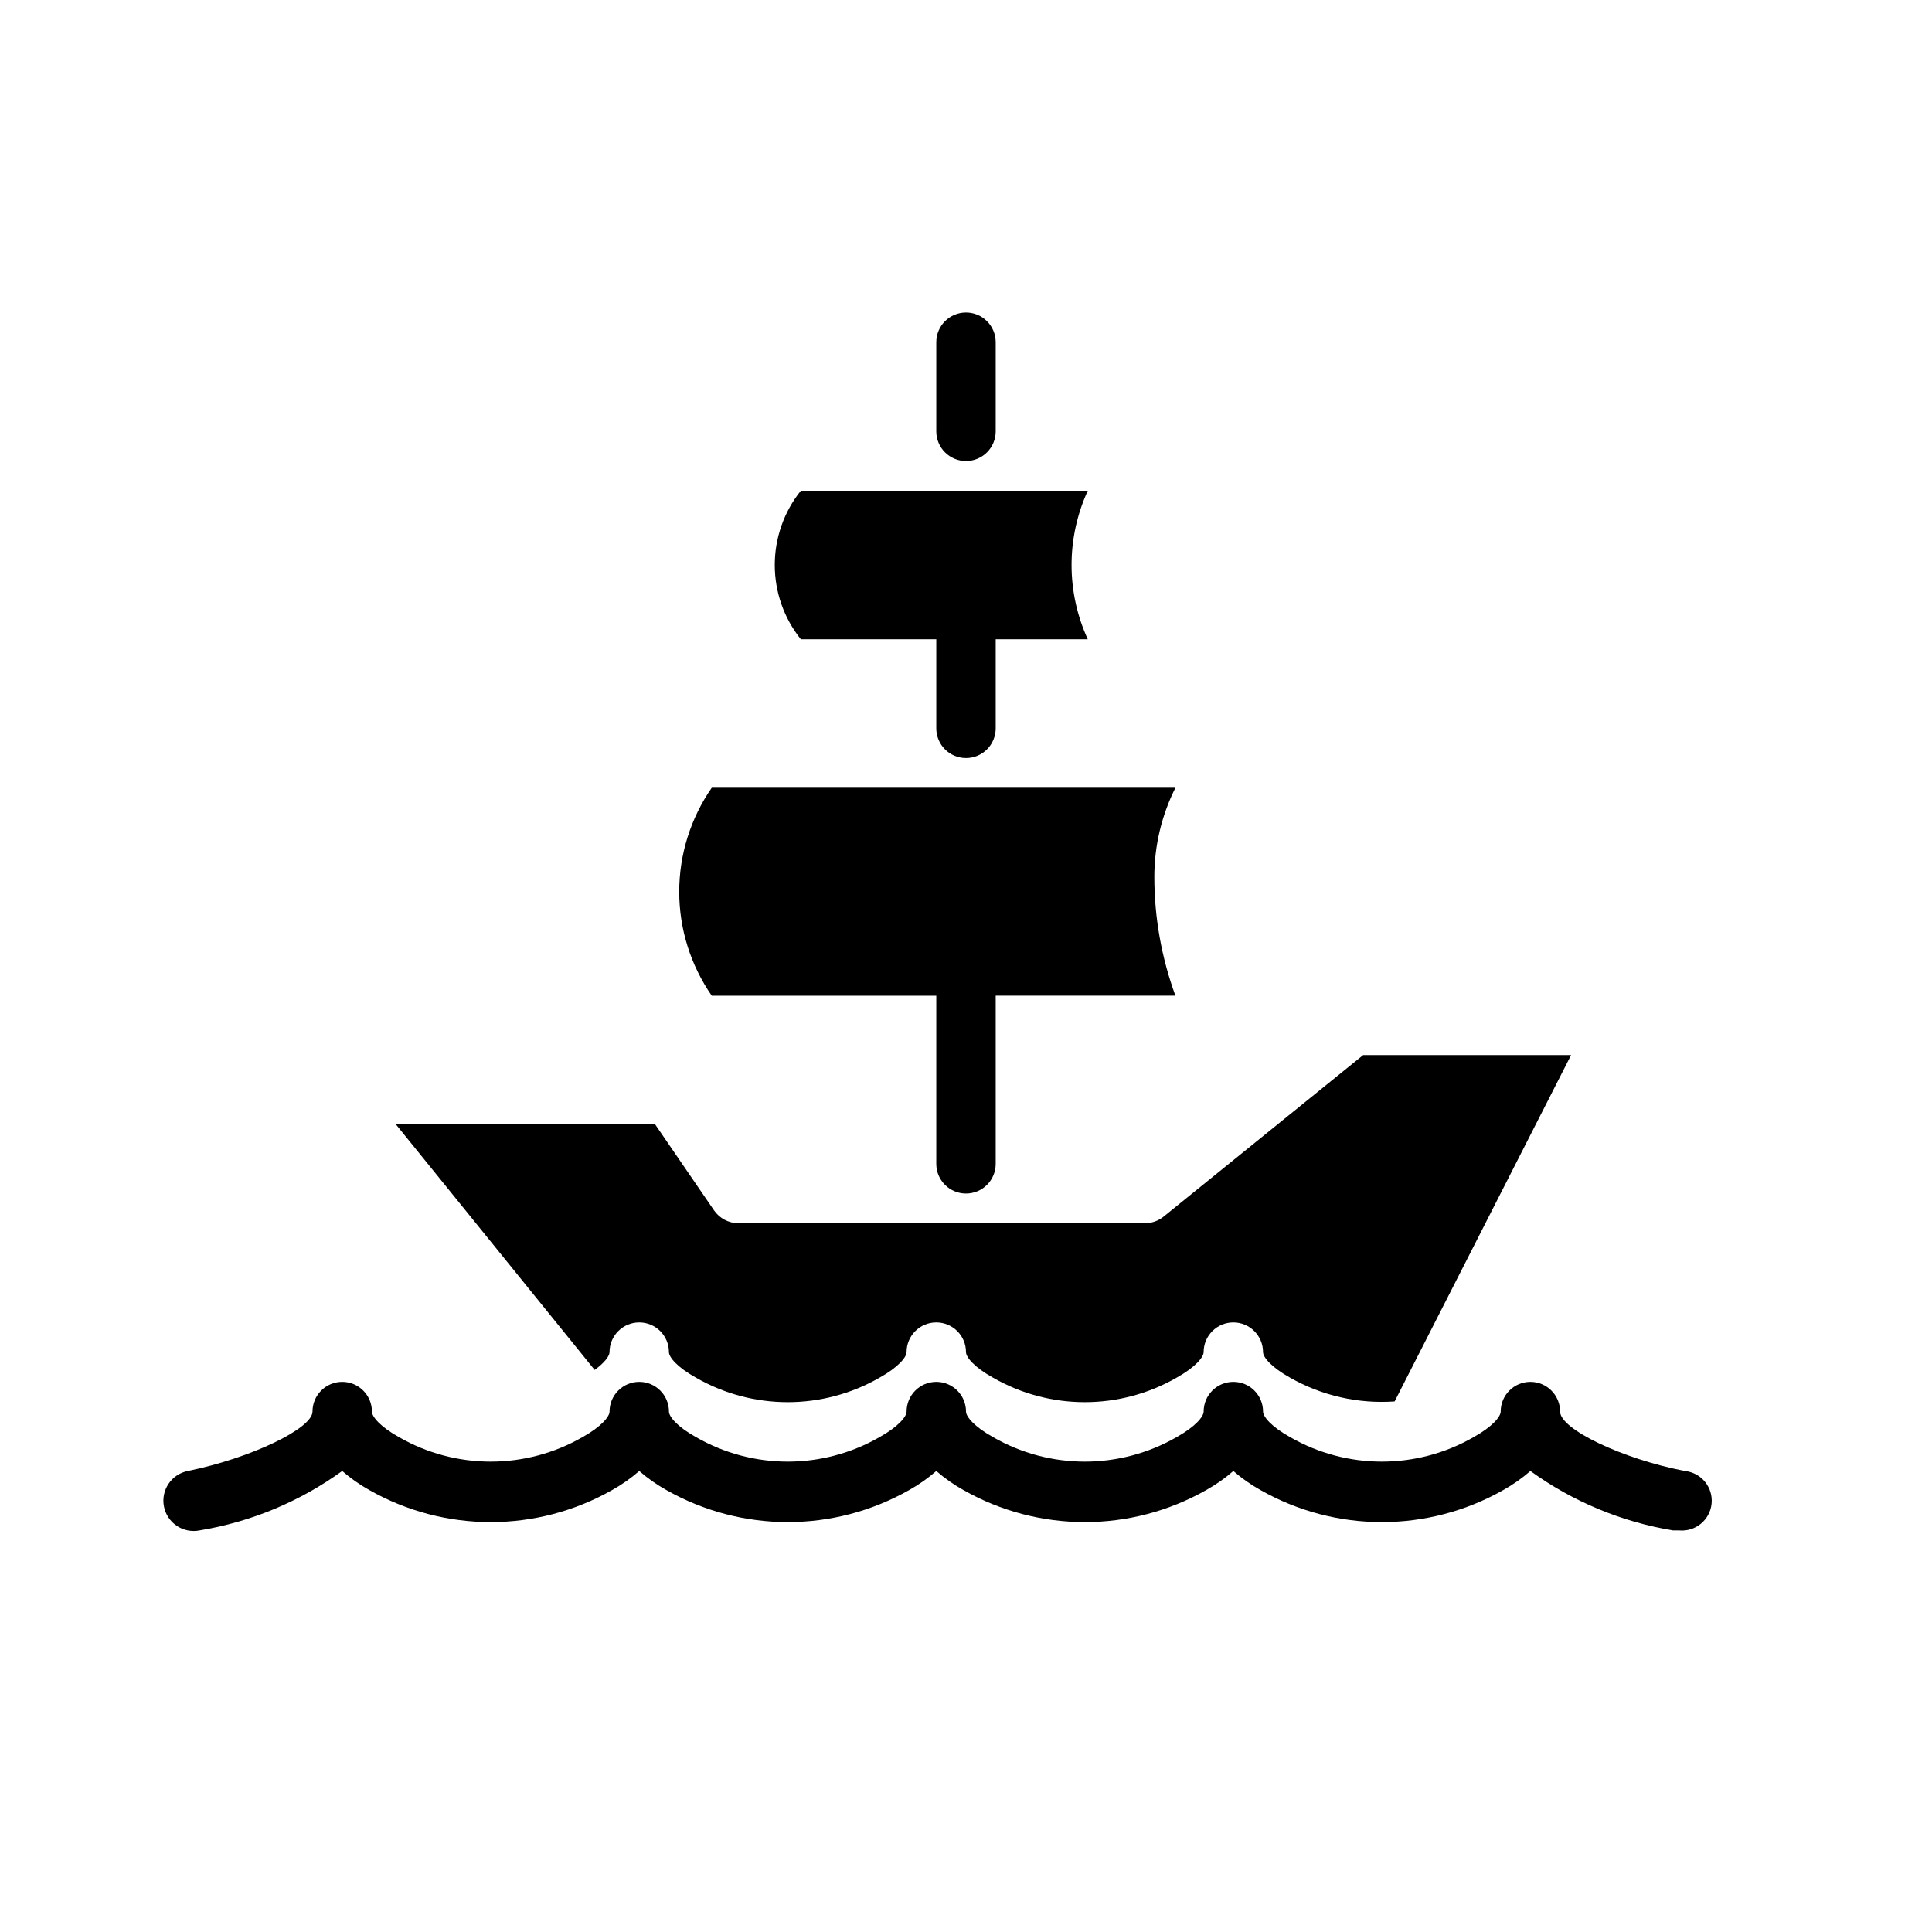
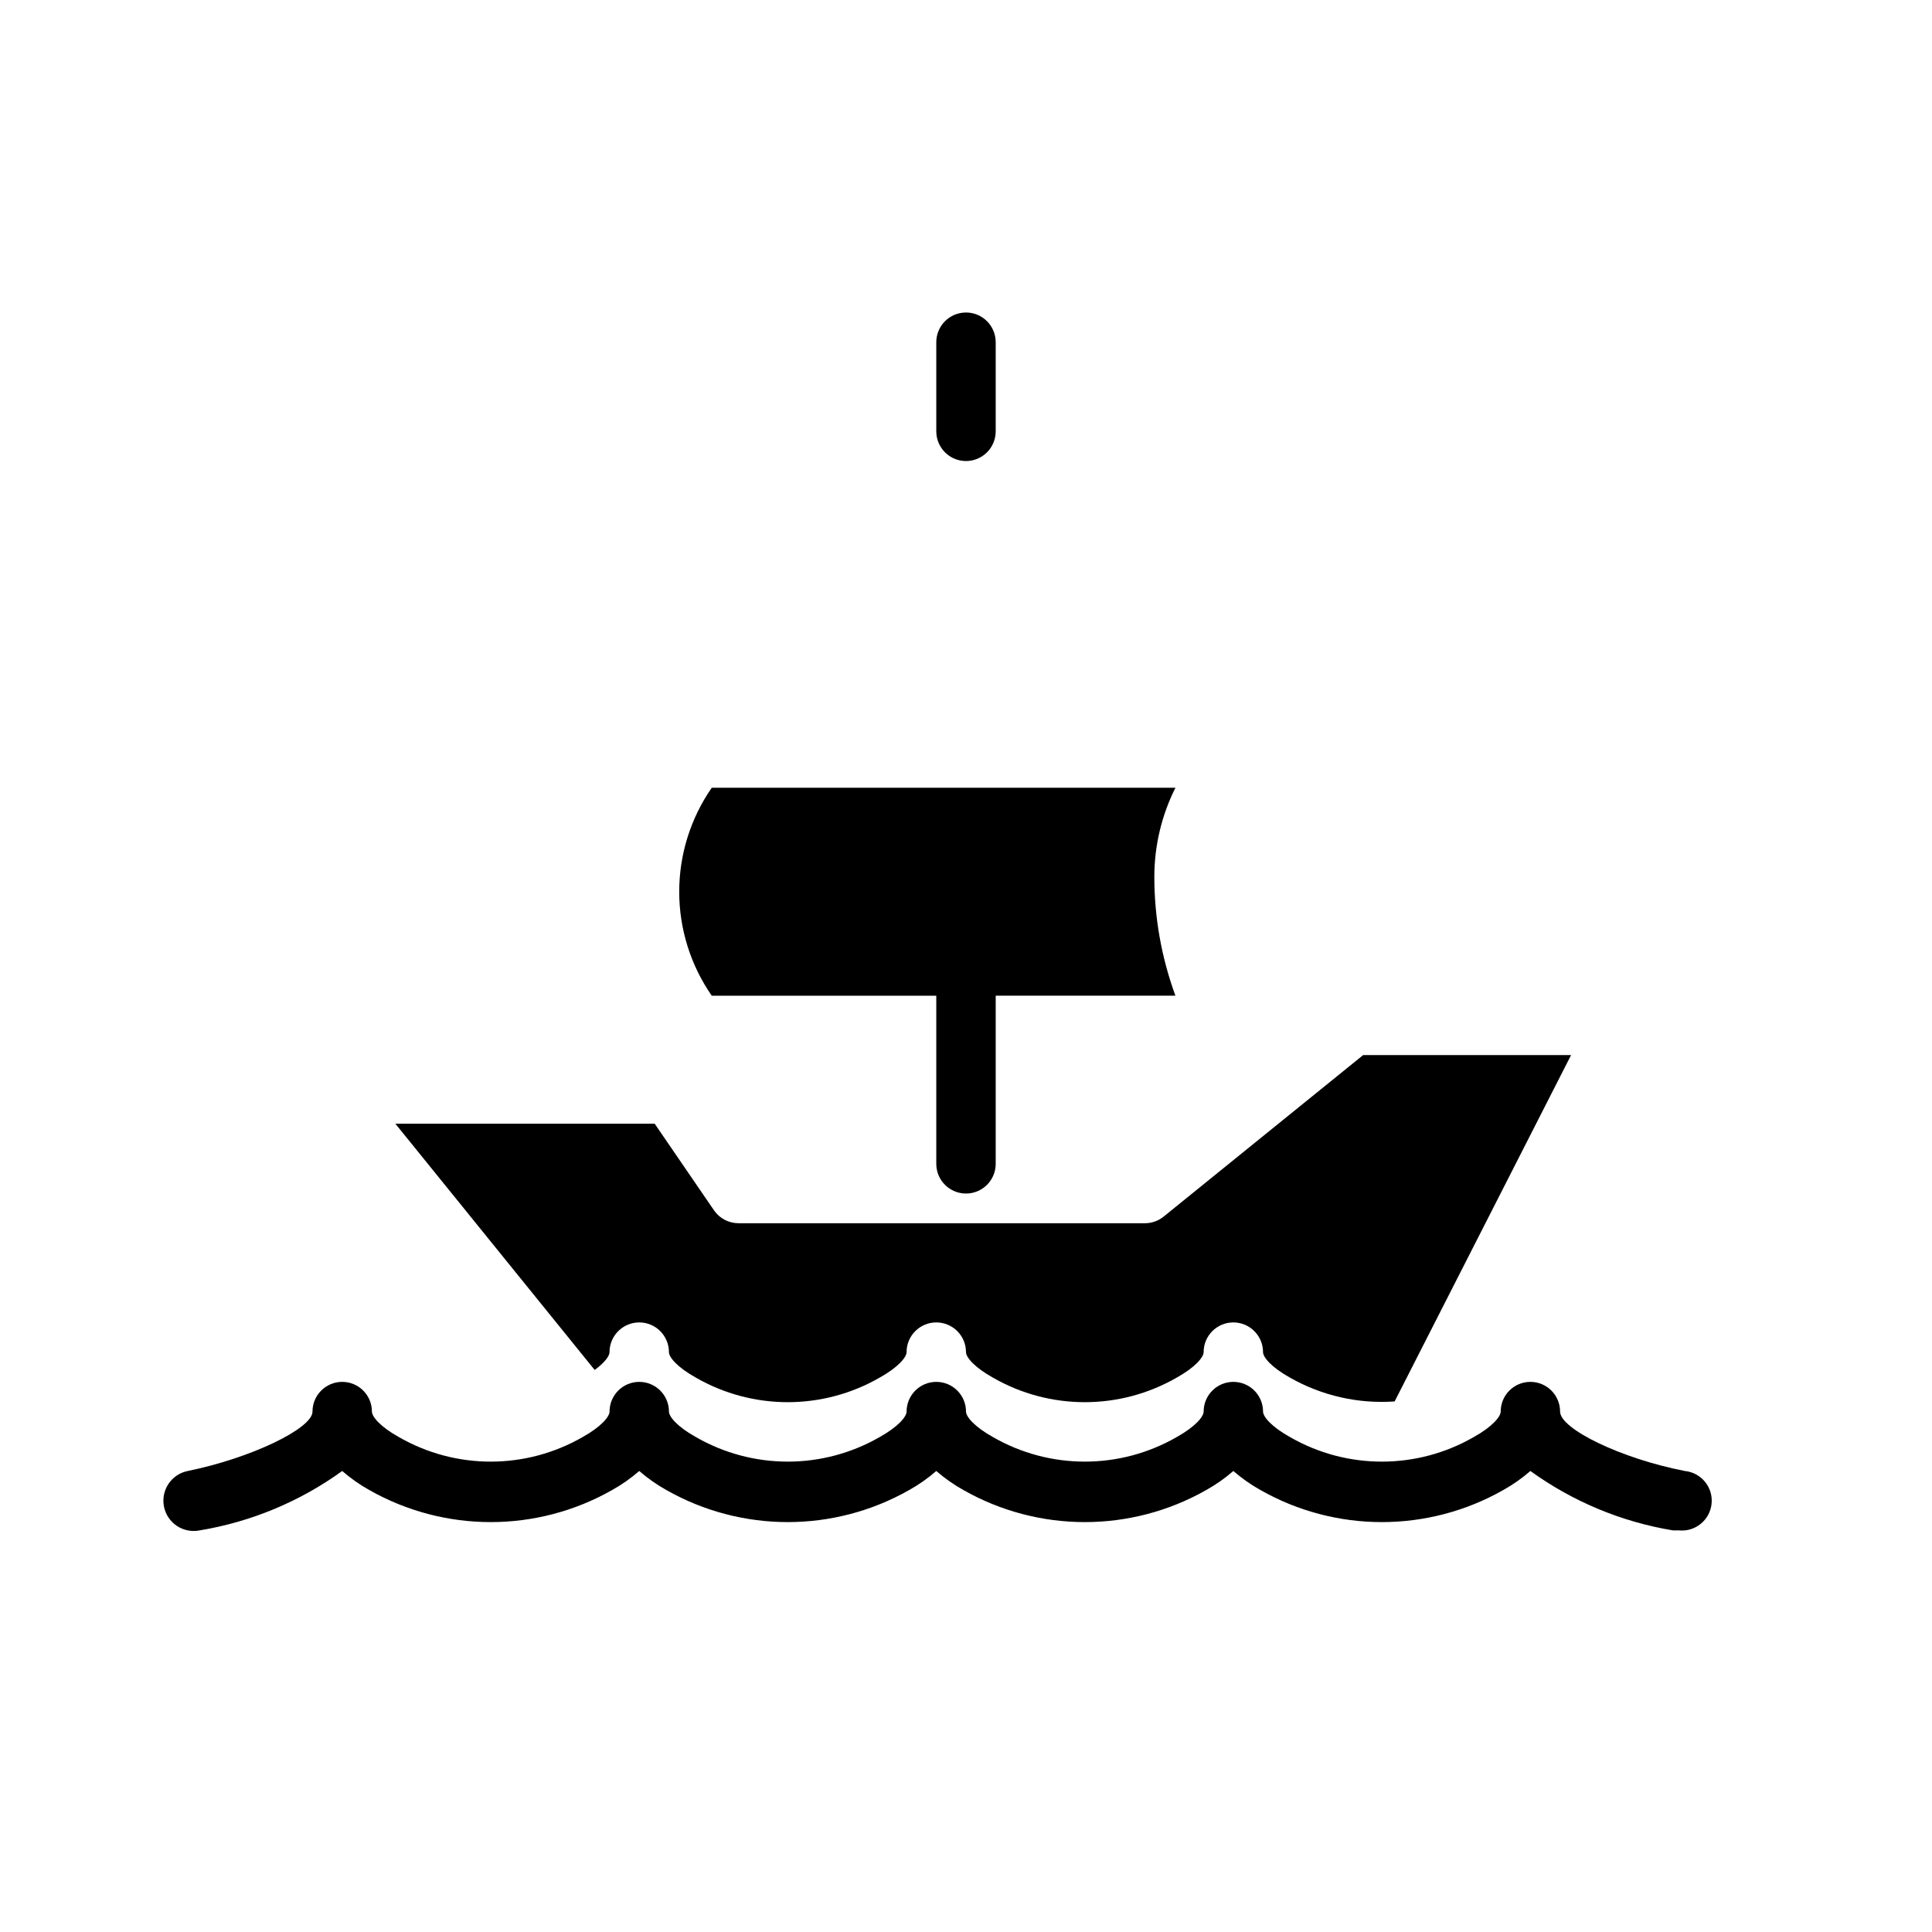
<svg xmlns="http://www.w3.org/2000/svg" fill="#000000" width="800px" height="800px" version="1.1" viewBox="144 144 512 512">
  <g>
    <path d="m560.35 423.61h-55.105l-52.898 42.824c-1.406 1.129-3.156 1.742-4.961 1.734h-107.69c-2.578-0.008-4.988-1.27-6.457-3.387l-15.742-22.984h-68.723l52.82 65.258c2.676-1.969 3.938-3.699 3.938-4.723 0-4.348 3.523-7.875 7.871-7.875s7.871 3.527 7.871 7.875c0 1.34 2.203 4.016 7.164 6.769 15.062 8.656 33.59 8.656 48.648 0 4.961-2.754 7.164-5.434 7.164-6.769 0-4.348 3.523-7.875 7.871-7.875s7.875 3.527 7.875 7.875c0 1.34 2.203 4.016 7.164 6.769h-0.004c15.062 8.656 33.59 8.656 48.652 0 4.961-2.754 7.164-5.434 7.164-6.769 0-4.348 3.523-7.875 7.871-7.875s7.871 3.527 7.871 7.875c0 1.34 2.203 4.016 7.164 6.769 8.414 4.781 18.055 6.973 27.711 6.297z" />
    <path d="m455.5 407.87c-3.699-10.086-5.59-20.746-5.59-31.488 0-8.199 1.914-16.285 5.59-23.617h-122.88c-5.613 8.094-8.621 17.703-8.621 27.555 0 9.848 3.008 19.457 8.621 27.551z" />
-     <path d="m432.27 313.41c-5.727-12.496-5.727-26.863 0-39.359h-76.043c-4.473 5.586-6.906 12.523-6.906 19.68 0 7.152 2.434 14.094 6.906 19.68z" />
    <path d="m588.93 549.57h-1.574c-13.645-2.25-26.578-7.641-37.785-15.742-2.207 1.918-4.609 3.609-7.164 5.035-19.965 11.344-44.426 11.344-64.391 0-2.555-1.426-4.957-3.117-7.164-5.035-2.211 1.918-4.609 3.609-7.164 5.035-19.965 11.344-44.426 11.344-64.395 0-2.555-1.426-4.953-3.117-7.164-5.035-2.207 1.918-4.606 3.609-7.16 5.035-19.969 11.344-44.43 11.344-64.395 0-2.555-1.426-4.957-3.117-7.164-5.035-2.207 1.918-4.609 3.609-7.164 5.035-19.965 11.344-44.426 11.344-64.395 0-2.555-1.426-4.953-3.117-7.16-5.035-11.207 8.102-24.141 13.492-37.789 15.742-2.086 0.418-4.254-0.012-6.027-1.191-1.77-1.18-3-3.019-3.418-5.106-0.867-4.348 1.949-8.578 6.297-9.445 16.688-3.387 33.062-11.258 33.062-15.742v-0.004c0-4.348 3.527-7.871 7.875-7.871s7.871 3.523 7.871 7.871c0 1.34 2.203 4.016 7.164 6.769 15.059 8.66 33.586 8.66 48.648 0 4.961-2.754 7.164-5.434 7.164-6.769 0-4.348 3.523-7.871 7.871-7.871s7.871 3.523 7.871 7.871c0 1.34 2.203 4.016 7.164 6.769 15.062 8.66 33.59 8.66 48.648 0 4.961-2.754 7.164-5.434 7.164-6.769 0-4.348 3.523-7.871 7.871-7.871s7.875 3.523 7.875 7.871c0 1.34 2.203 4.016 7.164 6.769h-0.004c15.062 8.66 33.59 8.66 48.652 0 4.961-2.754 7.164-5.434 7.164-6.769 0-4.348 3.523-7.871 7.871-7.871s7.871 3.523 7.871 7.871c0 1.34 2.203 4.016 7.164 6.769 15.059 8.66 33.586 8.66 48.648 0 4.961-2.754 7.164-5.434 7.164-6.769 0-4.348 3.523-7.871 7.871-7.871s7.871 3.523 7.871 7.871c0 4.644 16.375 12.516 33.062 15.742v0.004c4.348 0.434 7.519 4.309 7.086 8.656-0.434 4.348-4.312 7.519-8.66 7.086z" />
-     <path d="m400 344.89c-4.348 0-7.875-3.523-7.875-7.871v-23.617c0-4.348 3.527-7.871 7.875-7.871s7.871 3.523 7.871 7.871v23.617c0 2.086-0.828 4.09-2.305 5.566-1.477 1.477-3.481 2.305-5.566 2.305z" />
    <path d="m400 460.3c-4.348 0-7.875-3.523-7.875-7.871v-44.555c0-4.348 3.527-7.871 7.875-7.871s7.871 3.523 7.871 7.871v44.555c0 2.09-0.828 4.09-2.305 5.566-1.477 1.477-3.481 2.305-5.566 2.305z" />
    <path d="m400 266.18c-4.348 0-7.875-3.527-7.875-7.875v-23.613c0-4.348 3.527-7.875 7.875-7.875s7.871 3.527 7.871 7.875v23.617-0.004c0 2.09-0.828 4.09-2.305 5.566-1.477 1.477-3.481 2.309-5.566 2.309z" />
  </g>
</svg>